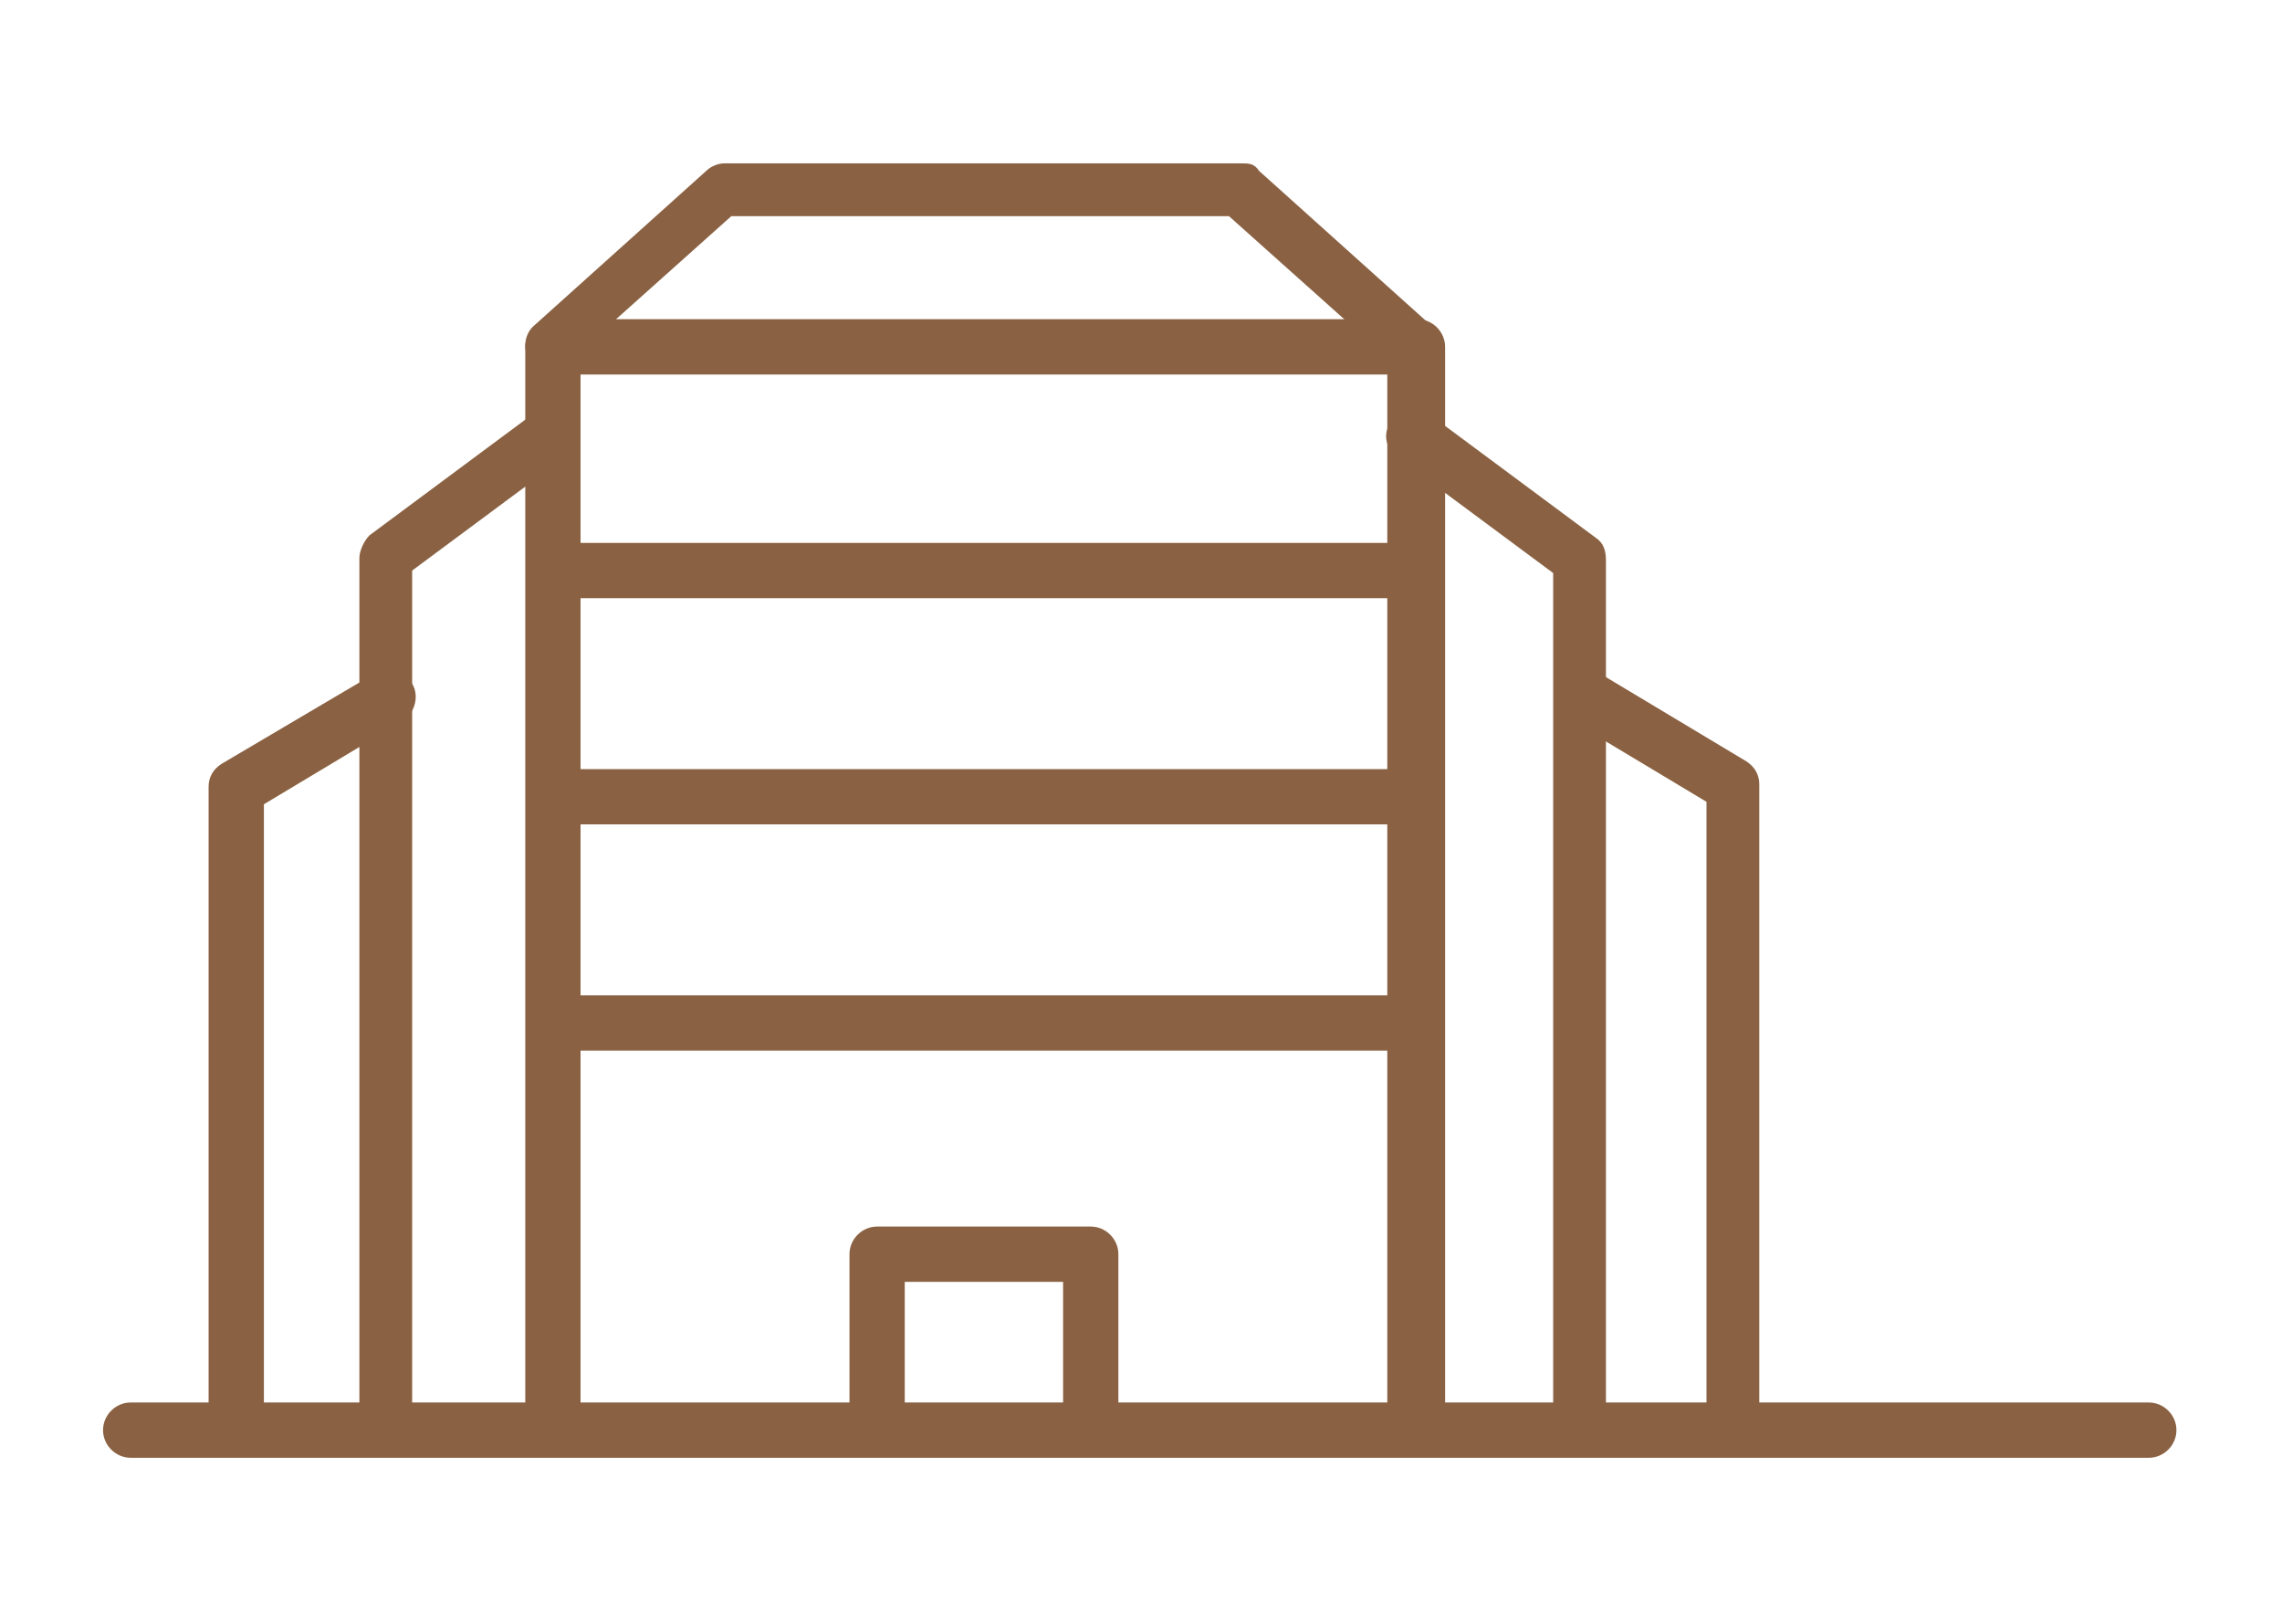
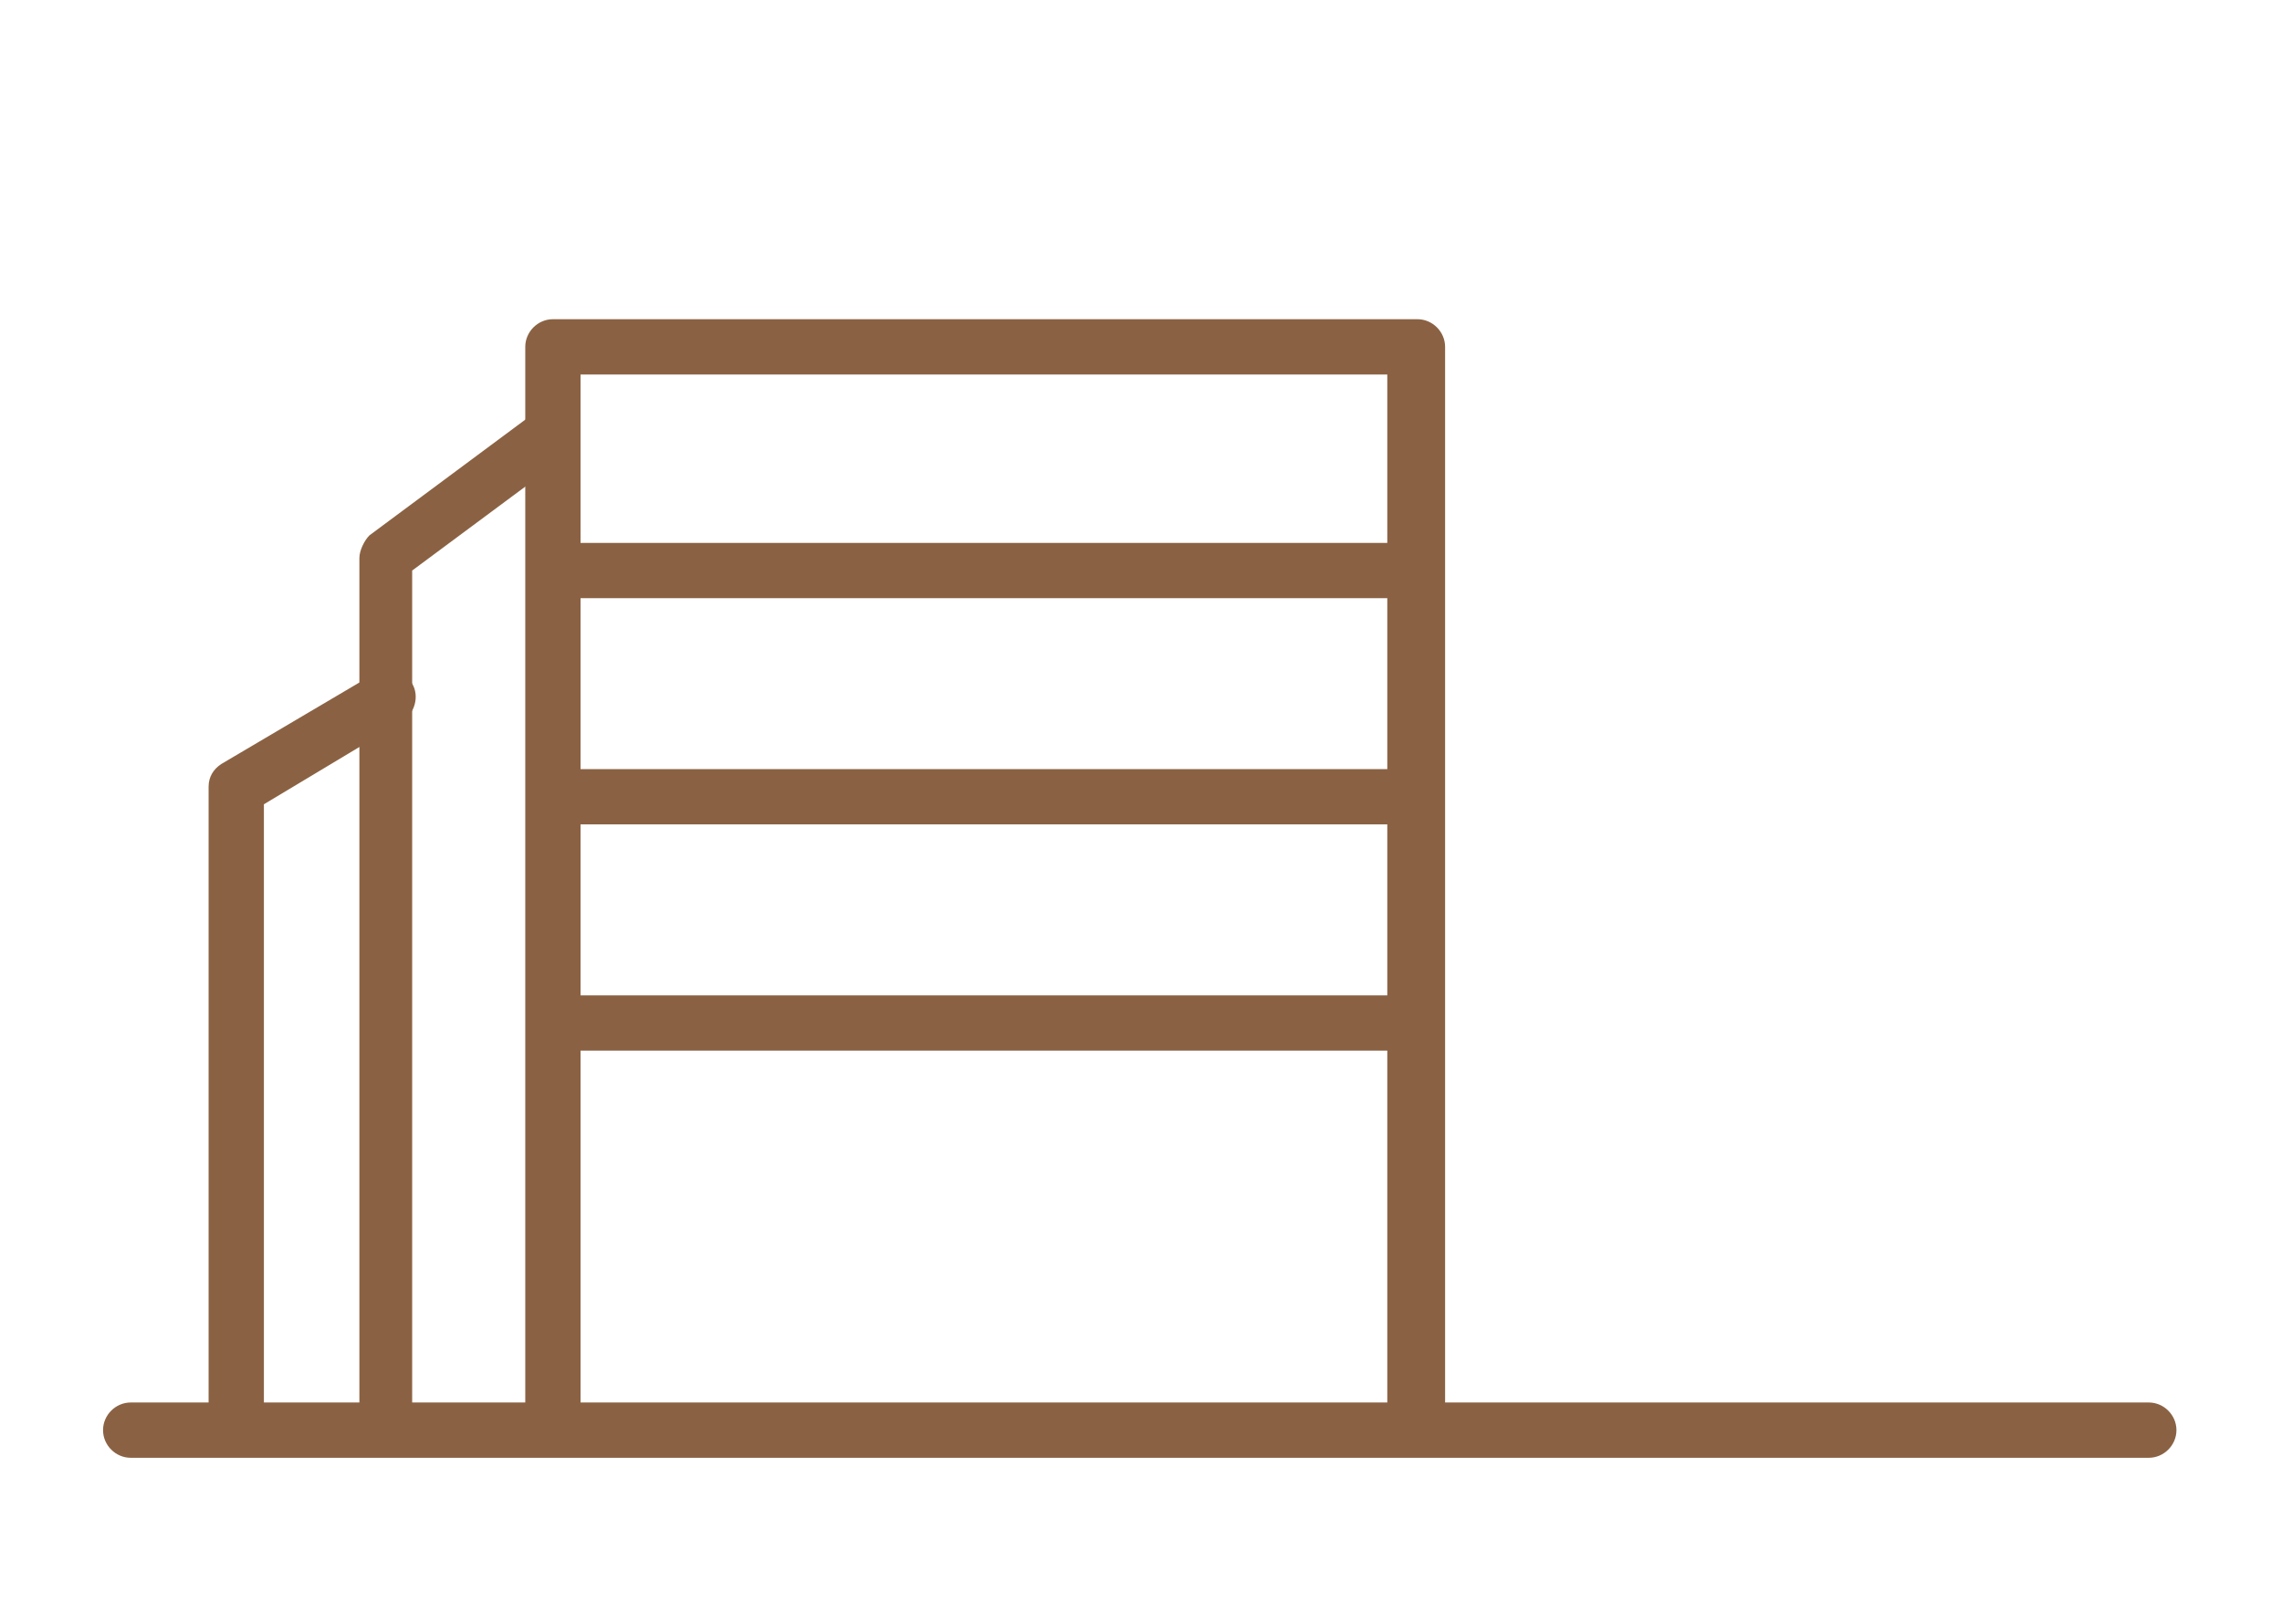
<svg xmlns="http://www.w3.org/2000/svg" version="1.1" viewBox="0 0 90.8 64.6">
  <defs>
    <style>
      .cls-1 {
        fill: #8a6243;
      }
    </style>
  </defs>
  <g>
    <g id="Layer_1">
      <path class="cls-1" d="M56.3,57.6c-.6,0-1.1-.5-1.1-1.1V14.9H23.1v41.6c0,.6-.5,1.1-1.1,1.1s-1.1-.5-1.1-1.1V13.8c0-.6.5-1.1,1.1-1.1h34.4c.6,0,1.1.5,1.1,1.1v42.7c0,.6-.5,1.1-1.1,1.1" />
-       <path class="cls-1" d="M22,14.9c-.3,0-.6-.1-.8-.4-.4-.4-.4-1.1,0-1.5l6.9-6.2c.2-.2.5-.3.7-.3h20.6c.3,0,.5,0,.7.3l6.9,6.2c.5.4.5,1.1,0,1.5-.4.4-1.1.5-1.5,0l-6.6-5.9h-19.8l-6.6,5.9c-.2.2-.5.3-.7.3" />
      <path class="cls-1" d="M55.9,23.8H22.5c-.6,0-1.1-.5-1.1-1.1s.5-1.1,1.1-1.1h33.4c.6,0,1.1.5,1.1,1.1s-.5,1.1-1.1,1.1" />
      <path class="cls-1" d="M55.9,32.8H22.5c-.6,0-1.1-.5-1.1-1.1s.5-1.1,1.1-1.1h33.4c.6,0,1.1.5,1.1,1.1s-.5,1.1-1.1,1.1" />
      <path class="cls-1" d="M55.9,41.8H22.5c-.6,0-1.1-.5-1.1-1.1s.5-1.1,1.1-1.1h33.4c.6,0,1.1.5,1.1,1.1s-.5,1.1-1.1,1.1" />
-       <path class="cls-1" d="M43.4,57.6c-.6,0-1.1-.5-1.1-1.1v-5.5h-6.3v5.5c0,.6-.5,1.1-1.1,1.1s-1.1-.5-1.1-1.1v-6.6c0-.6.5-1.1,1.1-1.1h8.5c.6,0,1.1.5,1.1,1.1v6.6c0,.6-.5,1.1-1.1,1.1" />
-       <path class="cls-1" d="M62.9,57.6c-.6,0-1.1-.5-1.1-1.1V22.8l-6.2-4.6c-.5-.4-.6-1-.2-1.5s1-.6,1.5-.2l6.6,4.9c.3.2.4.5.4.9v34.3c0,.6-.5,1.1-1.1,1.1" />
-       <path class="cls-1" d="M69,57.6c-.6,0-1.1-.5-1.1-1.1v-24.6l-5.5-3.3c-.5-.3-.7-1-.4-1.5s1-.7,1.5-.4l6,3.6c.3.2.5.5.5.9v25.2c0,.6-.5,1.1-1.1,1.1" />
      <path class="cls-1" d="M15.4,57.6c-.6,0-1.1-.5-1.1-1.1V22.2c0-.3.2-.7.4-.9l6.6-4.9c.5-.4,1.2-.3,1.5.2s.3,1.2-.2,1.5l-6.2,4.6v33.7c0,.6-.5,1.1-1.1,1.1" />
      <path class="cls-1" d="M9.4,57.6c-.6,0-1.1-.5-1.1-1.1v-25.2c0-.4.2-.7.5-.9l6.1-3.6c.5-.3,1.2-.1,1.5.4s.1,1.2-.4,1.5l-5.5,3.3v24.6c0,.6-.5,1.1-1.1,1.1" />
      <path class="cls-1" d="M85.6,58H5.2c-.6,0-1.1-.5-1.1-1.1s.5-1.1,1.1-1.1h80.3c.6,0,1.1.5,1.1,1.1s-.5,1.1-1.1,1.1" />
    </g>
  </g>
</svg>